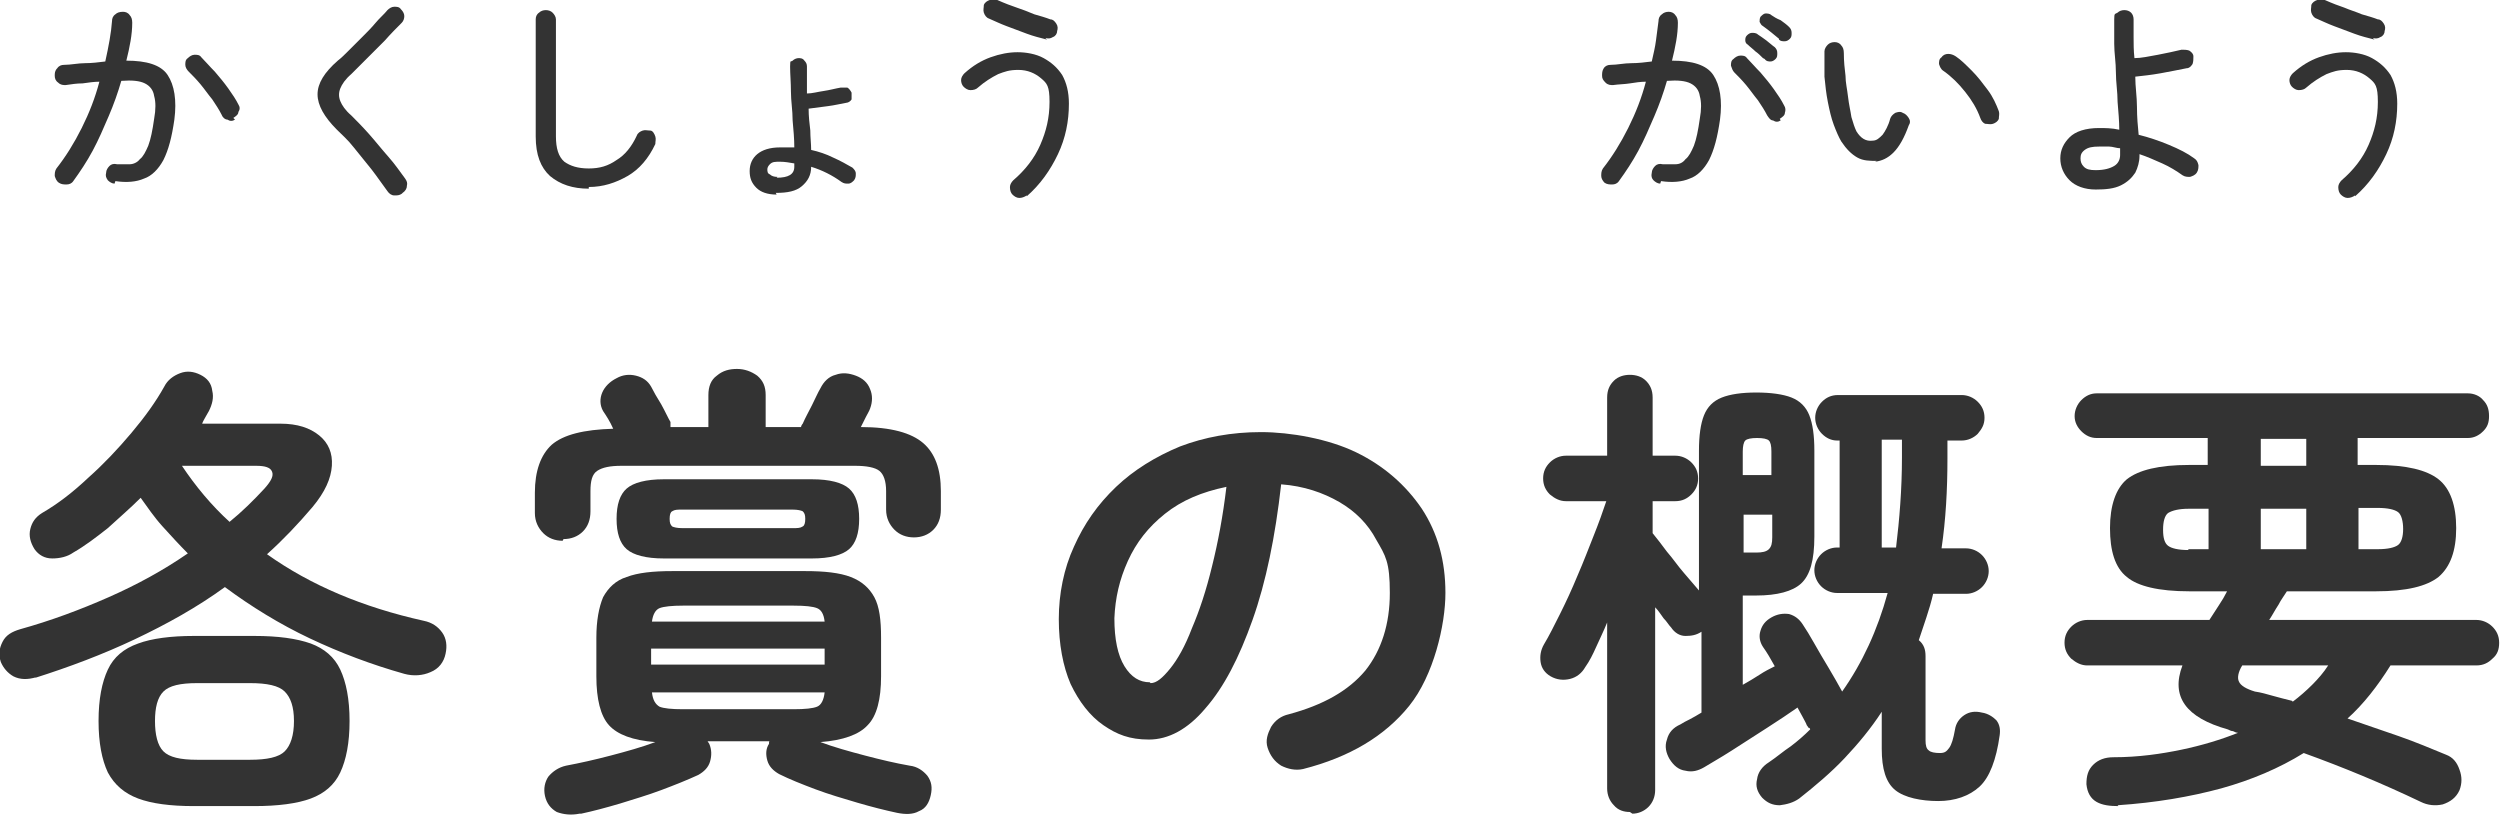
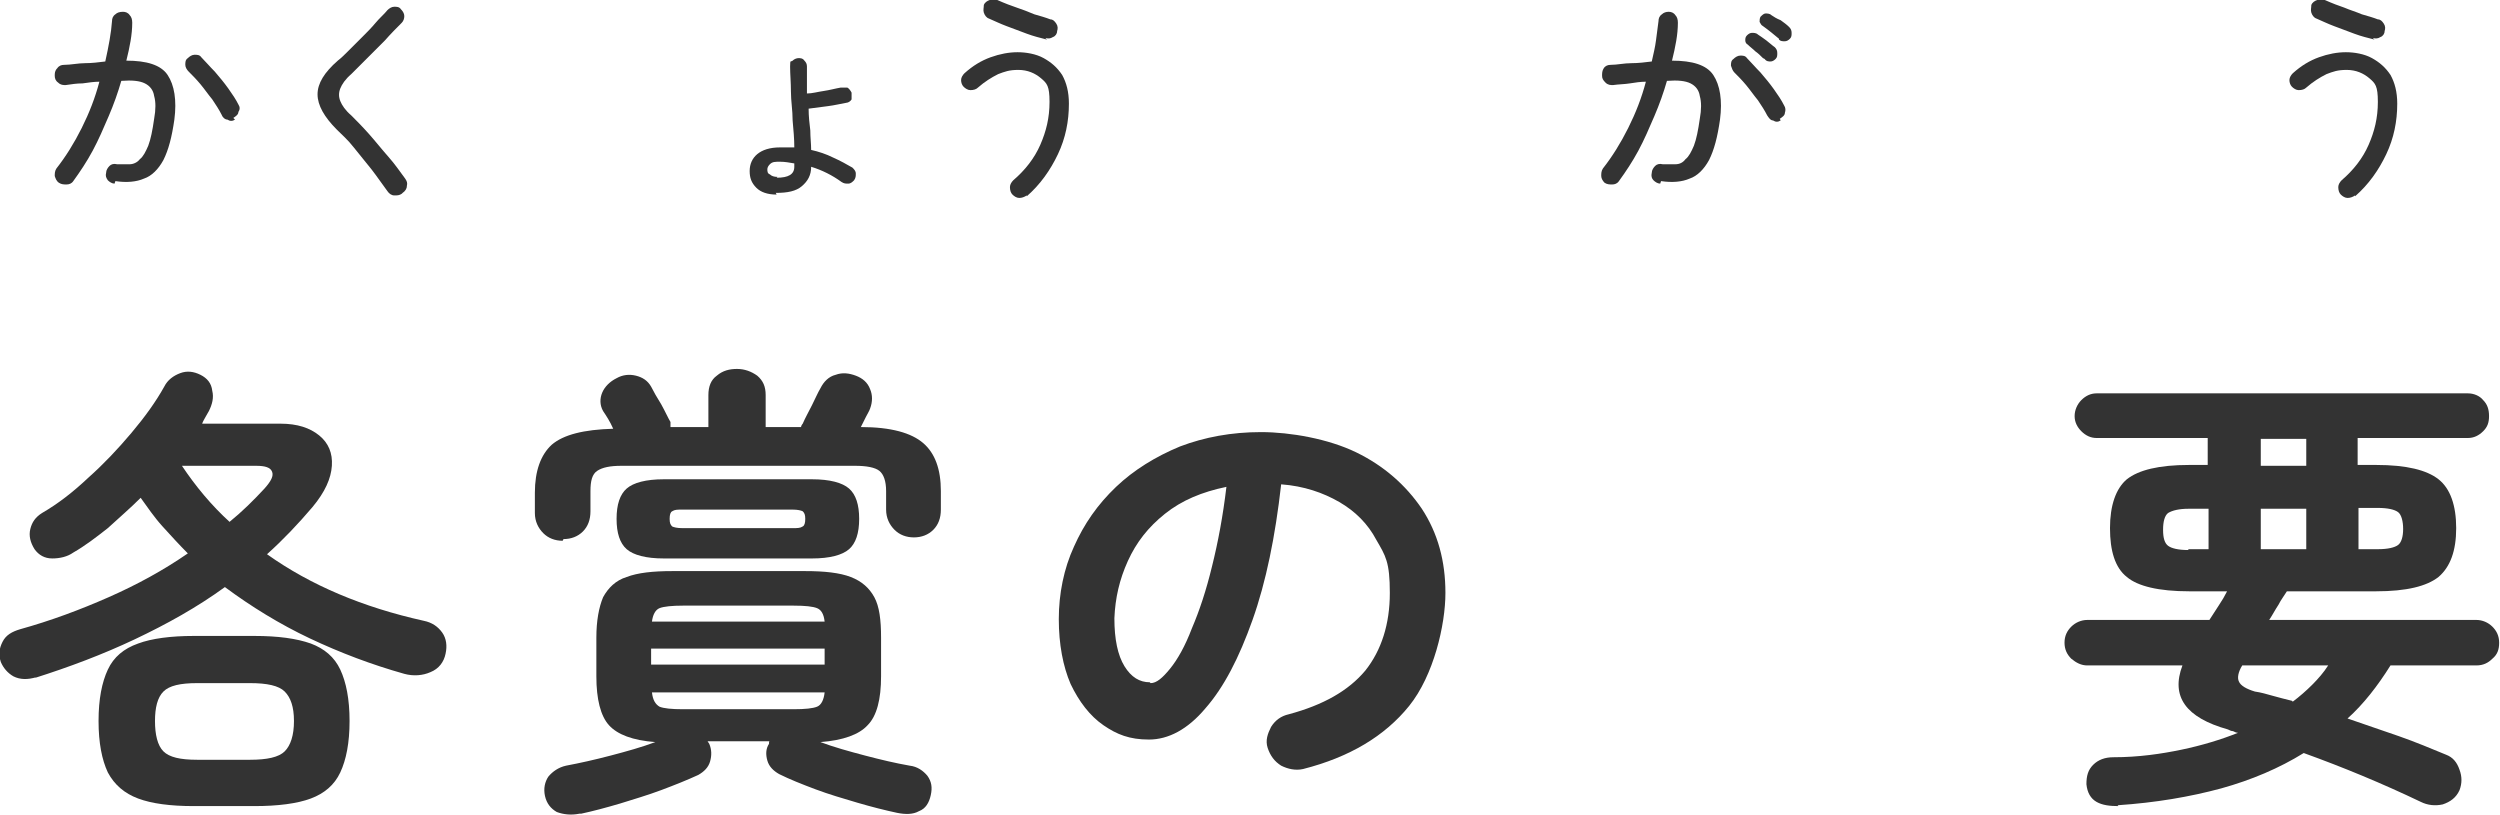
<svg xmlns="http://www.w3.org/2000/svg" id="_レイヤー_1" data-name="レイヤー_1" version="1.1" viewBox="0 0 296.8 96.7">
  <defs>
    <style>
      .st0 {
        fill: #333;
      }
    </style>
  </defs>
  <g>
    <path class="st0" d="M4.3,80.4c-1,.3-1.9.3-2.7-.1-.7-.4-1.2-1-1.5-1.7-.3-.9-.2-1.6.2-2.4s1.1-1.2,2.1-1.5c3.6-1,7.1-2.3,10.5-3.8,3.4-1.5,6.5-3.2,9.4-5.2-1-1-2-2.1-3-3.2s-1.8-2.3-2.6-3.4c-1.3,1.3-2.6,2.4-3.9,3.6-1.4,1.1-2.7,2.1-4.1,2.9-.7.5-1.6.7-2.5.7-.9,0-1.6-.4-2.1-1.1-.5-.8-.7-1.6-.5-2.4.2-.8.6-1.4,1.4-1.9,1.9-1.1,3.7-2.5,5.5-4.2,1.8-1.6,3.5-3.4,5.1-5.3,1.6-1.9,2.9-3.7,3.9-5.5.4-.8,1.1-1.3,1.9-1.6.8-.3,1.6-.2,2.4.2.8.4,1.3,1,1.4,1.9.2.8,0,1.6-.4,2.4-.1.2-.3.5-.4.7-.1.2-.3.5-.4.8h9.3c2,0,3.5.5,4.6,1.4,1.1.9,1.6,2.1,1.5,3.6s-.8,3.1-2.3,4.9c-1.7,2-3.5,3.9-5.4,5.6,5.2,3.7,11.4,6.3,18.6,7.9,1,.2,1.7.7,2.2,1.4.5.7.6,1.6.4,2.5-.2,1-.8,1.8-1.8,2.2-.9.4-2,.5-3.1.2-3.9-1.1-7.6-2.5-11.2-4.2-3.6-1.7-7-3.8-10.1-6.1-3.3,2.4-6.9,4.4-10.7,6.2-3.8,1.8-7.8,3.3-11.9,4.6ZM23,95.7c-2.8,0-5-.3-6.6-.9-1.6-.6-2.8-1.6-3.6-3.1-.7-1.5-1.1-3.5-1.1-6.1s.4-4.6,1.1-6.1,1.9-2.5,3.6-3.1c1.6-.6,3.9-.9,6.6-.9h7.2c2.8,0,5,.3,6.7.9,1.6.6,2.8,1.6,3.5,3.1s1.1,3.5,1.1,6.1-.4,4.6-1.1,6.1c-.7,1.5-1.9,2.5-3.5,3.1-1.6.6-3.9.9-6.7.9h-7.2ZM23.4,90.2h6.3c2,0,3.4-.3,4.1-1,.7-.7,1.1-1.9,1.1-3.6s-.4-2.8-1.1-3.5c-.7-.7-2.1-1-4.1-1h-6.3c-2,0-3.3.3-4,1-.7.7-1,1.9-1,3.5s.3,2.9,1,3.6c.7.7,2,1,4,1ZM27.2,62c1.6-1.3,2.9-2.6,4.2-4,.8-.9,1.1-1.5.9-2-.2-.5-.8-.7-1.9-.7h-8.8c1.6,2.4,3.5,4.7,5.7,6.7Z" />
    <path class="st0" d="M66.8,64.2c-.9,0-1.7-.3-2.3-.9-.6-.6-1-1.4-1-2.4v-2.4c0-2.6.7-4.5,2-5.7,1.4-1.2,3.8-1.8,7.3-1.9-.4-.9-.8-1.5-1.2-2.1-.4-.7-.4-1.5-.1-2.2.3-.7.9-1.3,1.7-1.7.7-.4,1.5-.5,2.3-.3.8.2,1.4.6,1.8,1.3.3.6.7,1.3,1.2,2.1.5.9.8,1.6,1.1,2.1,0,.1,0,.2,0,.3,0,0,0,.2,0,.3h4.5v-3.8c0-1,.3-1.8,1-2.3.7-.6,1.5-.8,2.4-.8s1.7.3,2.4.8c.7.6,1,1.3,1,2.3v3.8h4.2c0-.1.1-.3.2-.4.3-.7.7-1.4,1.1-2.2.4-.8.7-1.5,1-2,.4-.8,1-1.4,1.8-1.6.8-.3,1.6-.2,2.4.1.8.3,1.4.8,1.7,1.6.3.7.3,1.5,0,2.3-.1.3-.3.6-.5,1-.2.4-.4.8-.6,1.2,3.6,0,6,.7,7.4,1.9,1.4,1.2,2.1,3.1,2.1,5.7v2.2c0,1-.3,1.8-.9,2.4-.6.6-1.4.9-2.3.9s-1.7-.3-2.3-.9c-.6-.6-1-1.4-1-2.4v-2.2c0-1.2-.3-2-.8-2.4-.5-.4-1.5-.6-2.9-.6h-27.7c-1.4,0-2.3.2-2.9.6-.6.4-.8,1.2-.8,2.4v2.4c0,1-.3,1.8-.9,2.4-.6.6-1.4.9-2.3.9ZM68.8,96.6c-1,.2-1.9.1-2.7-.2-.7-.4-1.2-1-1.4-1.9-.2-.9,0-1.7.4-2.3.5-.6,1.2-1.1,2.1-1.3,1.6-.3,3.4-.7,5.3-1.2,1.9-.5,3.7-1,5.3-1.6-2.7-.2-4.5-.9-5.5-2-1-1.1-1.5-3.1-1.5-5.8v-4.6c0-2,.3-3.6.8-4.8.6-1.1,1.5-2,2.8-2.4,1.3-.5,3.1-.7,5.4-.7h15.8c2.3,0,4.1.2,5.4.7,1.3.5,2.2,1.3,2.8,2.4.6,1.1.8,2.7.8,4.8v4.6c0,2.7-.5,4.7-1.6,5.8-1,1.1-2.9,1.8-5.6,2,1.6.6,3.4,1.1,5.3,1.6,1.9.5,3.6.9,5.3,1.2.9.1,1.6.6,2.1,1.2.5.7.6,1.4.4,2.3-.2.9-.6,1.6-1.4,1.9-.7.4-1.6.4-2.6.2-1.4-.3-3-.7-4.7-1.2-1.7-.5-3.4-1-5-1.6-1.6-.6-3.1-1.2-4.3-1.8-.7-.4-1.2-.9-1.4-1.6-.2-.7-.2-1.4.2-2,0,0,0-.1,0-.2,0,0,0-.1.1-.1h-7.4l.2.3c.3.7.3,1.4.1,2.1-.2.7-.7,1.2-1.4,1.6-1.3.6-2.8,1.2-4.4,1.8-1.6.6-3.3,1.1-4.9,1.6-1.7.5-3.2.9-4.6,1.2ZM78.8,66.3c-2.1,0-3.6-.4-4.4-1.1-.8-.7-1.2-1.9-1.2-3.6s.4-2.9,1.2-3.6c.8-.7,2.3-1.1,4.4-1.1h17.6c2.1,0,3.6.4,4.4,1.1.8.7,1.2,1.9,1.2,3.6s-.4,2.9-1.2,3.6c-.8.7-2.3,1.1-4.4,1.1h-17.6ZM77.3,78.9h20.6v-1.9h-20.6v1.9ZM77.4,73.8h20.5c-.1-.9-.4-1.4-.9-1.6-.5-.2-1.4-.3-2.8-.3h-13.1c-1.3,0-2.3.1-2.8.3-.5.2-.8.8-.9,1.6ZM81.1,84.2h13.1c1.4,0,2.3-.1,2.8-.3.5-.2.8-.8.9-1.7h-20.5c.1.9.4,1.4.9,1.7.5.2,1.4.3,2.8.3ZM81,62.7h13.1c.6,0,.9,0,1.2-.2.2-.1.3-.4.3-.9s-.1-.7-.3-.9c-.2-.1-.6-.2-1.2-.2h-13.1c-.6,0-.9,0-1.2.2-.2.1-.3.4-.3.9s.1.7.3.9c.2.1.6.2,1.2.2Z" />
    <path class="st0" d="M154.7,91.3c-.9.2-1.8,0-2.6-.4-.8-.5-1.3-1.2-1.6-2.1s0-1.7.4-2.5c.5-.8,1.2-1.3,2.1-1.5,4.1-1.1,7.1-2.8,9.1-5.2,1.9-2.4,2.9-5.5,2.9-9.2s-.5-4.4-1.6-6.3c-1-1.9-2.5-3.4-4.4-4.5-1.9-1.1-4.2-1.9-6.9-2.1-.7,6.2-1.8,11.6-3.4,16.1-1.6,4.5-3.4,8-5.6,10.5-2.1,2.5-4.4,3.7-6.7,3.7s-3.8-.6-5.4-1.7c-1.6-1.1-2.9-2.8-3.9-4.9-.9-2.1-1.4-4.7-1.4-7.7s.6-6,1.8-8.6c1.2-2.7,2.8-5,5-7.1,2.1-2,4.7-3.6,7.6-4.8,2.9-1.1,6.1-1.7,9.6-1.7s8,.8,11.3,2.4c3.3,1.6,5.9,3.9,7.8,6.7,1.9,2.9,2.8,6.2,2.8,10s-1.4,9.8-4.3,13.4c-2.9,3.6-7.1,6.1-12.6,7.5ZM136.6,81.1c.7,0,1.4-.6,2.3-1.7.9-1.1,1.8-2.7,2.6-4.8.9-2.1,1.7-4.5,2.4-7.4.7-2.8,1.3-6,1.7-9.4-2.9.6-5.3,1.6-7.3,3.2-2,1.6-3.4,3.4-4.4,5.6-1,2.2-1.5,4.4-1.6,6.8,0,2.5.4,4.4,1.2,5.7.8,1.3,1.8,1.9,3,1.9Z" />
-     <path class="st0" d="M193.5,96.4c-.7,0-1.4-.2-1.9-.8-.5-.5-.8-1.2-.8-2v-19.7c-.4,1-.9,2-1.3,2.9-.4.9-.8,1.7-1.3,2.4-.4.7-1,1.2-1.8,1.4-.8.2-1.6.1-2.3-.3-.7-.4-1.1-1-1.2-1.7-.1-.7,0-1.4.4-2.1.6-1,1.2-2.2,1.9-3.6s1.4-2.9,2.1-4.6c.7-1.6,1.3-3.2,1.9-4.7s1.1-2.9,1.5-4.1h-4.8c-.7,0-1.3-.3-1.9-.8-.5-.5-.8-1.1-.8-1.9s.3-1.4.8-1.9c.5-.5,1.2-.8,1.9-.8h4.9v-6.9c0-.9.3-1.5.8-2,.5-.5,1.2-.7,1.9-.7s1.4.2,1.9.7c.5.5.8,1.1.8,2v6.9h2.7c.7,0,1.4.3,1.9.8.5.5.8,1.1.8,1.9s-.3,1.4-.8,1.9-1.1.8-1.9.8h-2.7v3.8c.5.6,1.1,1.4,1.7,2.2.7.8,1.3,1.7,2,2.5.7.8,1.3,1.5,1.8,2.1v-16.6c0-1.8.2-3.2.6-4.2.4-1,1.1-1.7,2.1-2.1,1-.4,2.4-.6,4.1-.6s3.2.2,4.2.6c1,.4,1.7,1.1,2.1,2.1.4,1,.6,2.4.6,4.2v10.2c0,2.8-.5,4.6-1.6,5.6-1,.9-2.8,1.4-5.3,1.4h-1.6v10.6c.7-.4,1.4-.8,2-1.2.6-.4,1.2-.7,1.8-1-.5-.9-.9-1.6-1.4-2.3-.4-.6-.5-1.3-.3-1.9.2-.7.6-1.2,1.3-1.6.7-.4,1.4-.5,2.1-.4.7.2,1.2.6,1.6,1.2.4.6.9,1.4,1.4,2.3.5.9,1.1,1.9,1.7,2.9.6,1,1.1,1.9,1.6,2.8,2.4-3.4,4.2-7.3,5.4-11.7h-6c-.7,0-1.4-.3-1.9-.8-.5-.5-.8-1.2-.8-1.9s.3-1.4.8-1.9c.5-.5,1.2-.8,1.9-.8h.3v-12.7h-.3c-.7,0-1.3-.3-1.8-.8-.5-.5-.8-1.2-.8-1.9s.3-1.4.8-1.9,1.1-.8,1.9-.8h14.7c.7,0,1.4.3,1.9.8.5.5.8,1.1.8,1.9s-.3,1.3-.8,1.9c-.5.5-1.2.8-1.9.8h-1.7v2.1c0,3.8-.2,7.3-.7,10.7h2.9c.7,0,1.4.3,1.9.8.5.5.8,1.2.8,1.9s-.3,1.4-.8,1.9-1.2.8-1.9.8h-3.9c-.2.9-.5,1.9-.8,2.8-.3.9-.6,1.8-.9,2.7.6.5.8,1.1.8,1.9v10c0,.6.1,1,.4,1.2.2.2.7.3,1.3.3s.8-.2,1.1-.6c.3-.4.5-1.1.7-2.2.1-.7.5-1.3,1.1-1.7.6-.4,1.3-.5,2.1-.3.7.1,1.3.5,1.7.9.4.5.5,1.1.4,1.8-.4,2.9-1.2,5-2.4,6.1-1.2,1.1-2.9,1.7-4.9,1.7s-4-.4-5.1-1.3-1.6-2.5-1.6-4.9v-4.4c-1.3,2-2.8,3.8-4.4,5.5s-3.5,3.3-5.4,4.8c-.7.5-1.5.7-2.3.8-.9,0-1.5-.3-2.1-.9-.6-.7-.8-1.4-.6-2.2.1-.8.6-1.5,1.4-2,.9-.6,1.7-1.3,2.6-1.9.8-.6,1.6-1.3,2.3-2,0,0,0-.2-.2-.2,0,0-.1-.2-.2-.3-.1-.3-.3-.6-.5-1-.2-.4-.4-.7-.6-1.1-1,.7-2.2,1.5-3.6,2.4-1.4.9-2.8,1.8-4.2,2.7s-2.5,1.5-3.3,2c-.7.4-1.4.6-2.2.4-.8-.1-1.4-.6-1.9-1.4-.4-.7-.6-1.5-.3-2.3.2-.8.7-1.4,1.6-1.8.3-.2.7-.4,1.1-.6.4-.2.9-.5,1.4-.8v-9.6c-.6.4-1.2.5-1.9.5-.7,0-1.3-.4-1.7-1-.3-.3-.5-.7-.9-1.1-.3-.4-.6-.9-1-1.3v21.7c0,.8-.3,1.5-.8,2-.5.5-1.2.8-1.9.8ZM206.9,56.4h3.4v-2.8c0-.7-.1-1.1-.3-1.3-.2-.2-.7-.3-1.4-.3s-1.2.1-1.4.3c-.2.2-.3.7-.3,1.3v2.8ZM206.9,65.6h1.6c.7,0,1.2-.1,1.5-.4.3-.3.4-.7.4-1.4v-2.7h-3.4v4.5ZM223.4,65h1.7c.4-3.3.7-6.9.7-10.7v-2.1h-2.4v12.7Z" />
    <path class="st0" d="M251.5,95.7c-1,0-1.9-.1-2.6-.5-.7-.4-1.1-1.1-1.2-2.1,0-1,.2-1.7.8-2.3.6-.6,1.4-.9,2.4-.9,3,0,5.7-.4,8.1-.9,2.4-.5,4.7-1.2,6.7-2-.2,0-.4-.1-.6-.2-.2,0-.4-.1-.6-.2-5-1.4-6.8-3.9-5.4-7.6h-11.3c-.7,0-1.3-.3-1.9-.8-.5-.5-.8-1.1-.8-1.9s.3-1.4.8-1.9c.5-.5,1.2-.8,1.9-.8h14.5c.4-.6.7-1.1,1.1-1.7.4-.6.7-1.1,1-1.7h-4.5c-3.6,0-6.1-.6-7.4-1.7-1.4-1.1-2-3.1-2-5.8s.7-4.7,2-5.8c1.4-1.1,3.8-1.7,7.4-1.7h2.2v-3.2h-13.2c-.7,0-1.3-.3-1.8-.8-.5-.5-.8-1.1-.8-1.8s.3-1.4.8-1.9c.5-.5,1.1-.8,1.8-.8h44.1c.7,0,1.4.3,1.8.8.5.5.7,1.1.7,1.9s-.2,1.3-.7,1.8c-.5.5-1.1.8-1.8.8h-13.1v3.2h2.2c3.6,0,6,.6,7.4,1.7s2.1,3.1,2.1,5.8-.7,4.6-2.1,5.8c-1.4,1.1-3.8,1.7-7.4,1.7h-10.6c-.3.5-.7,1-1,1.6-.4.6-.7,1.2-1.1,1.8h24.6c.7,0,1.4.3,1.9.8.5.5.8,1.1.8,1.9s-.2,1.4-.8,1.9c-.5.5-1.1.8-1.9.8h-10.2c-1.5,2.4-3.2,4.6-5.1,6.3,2,.7,4.1,1.4,6.1,2.1,2,.7,3.9,1.5,5.6,2.2.8.3,1.3.9,1.6,1.8.3.8.3,1.6,0,2.4-.4.9-1.1,1.4-2,1.7-.9.2-1.8.1-2.6-.3-4.6-2.2-9.2-4.1-13.9-5.8-2.9,1.8-6.2,3.2-9.8,4.2-3.7,1-7.8,1.7-12.3,2ZM259.8,65.2h2.4v-4.8h-2.4c-1.1,0-1.9.2-2.4.5-.4.3-.6,1-.6,2s.2,1.6.6,1.9c.4.3,1.2.5,2.4.5ZM272.2,83.3c.8-.6,1.6-1.3,2.3-2s1.4-1.5,1.9-2.3h-10.2c-.5.8-.6,1.5-.4,1.9.2.5.9.9,1.9,1.2.7.1,1.4.3,2.1.5.7.2,1.5.4,2.3.6ZM268.4,55.3h5.4v-3.2h-5.4v3.2ZM268.4,65.2h5.4v-4.8h-5.4v4.8ZM280,65.2h2.3c1.2,0,2-.2,2.4-.5.4-.3.6-1,.6-1.9s-.2-1.7-.6-2c-.4-.3-1.2-.5-2.4-.5h-2.3v4.8Z" />
  </g>
  <g>
    <path class="st0" d="M13.6,21.8c-.3,0-.6-.2-.8-.4-.2-.3-.3-.5-.2-.9,0-.3.2-.6.4-.8s.5-.3.9-.2c.6,0,1.1,0,1.5,0,.4,0,.9-.2,1.2-.6.4-.3.7-.9,1-1.6.3-.8.5-1.8.7-3.2.2-1.1.2-2,0-2.7-.1-.7-.5-1.2-1.1-1.5-.6-.3-1.5-.4-2.8-.3-.4,1.4-.9,2.8-1.5,4.2-.6,1.4-1.2,2.8-1.9,4.1-.7,1.3-1.5,2.5-2.3,3.6-.2.3-.5.4-.8.4-.3,0-.6,0-.9-.2-.3-.2-.4-.5-.5-.8,0-.3,0-.6.2-.9,1.1-1.4,2.1-3,3-4.8.9-1.8,1.6-3.6,2.1-5.5-.6,0-1.3.1-2,.2-.7,0-1.3.1-2,.2-.3,0-.6,0-.9-.3-.3-.2-.4-.5-.4-.8,0-.3,0-.6.3-.9.2-.3.5-.4.8-.4.8,0,1.7-.2,2.5-.2.8,0,1.6-.1,2.4-.2.4-1.8.7-3.4.8-4.8,0-.3.1-.6.4-.8.2-.2.5-.3.9-.3.3,0,.6.1.8.4.2.2.3.5.3.9,0,1.4-.3,2.9-.7,4.5,2.4,0,4.1.5,4.9,1.7.8,1.2,1.1,3,.8,5.3-.3,2.1-.7,3.6-1.3,4.8-.6,1.1-1.4,1.9-2.3,2.2-.9.4-2.1.5-3.4.3ZM27.9,14.2c-.3.2-.6.2-.9,0-.3,0-.6-.3-.7-.6-.3-.6-.7-1.2-1.1-1.8-.5-.6-.9-1.2-1.4-1.8-.5-.6-1-1.1-1.4-1.5-.2-.2-.4-.5-.4-.8,0-.3,0-.6.3-.8.2-.2.5-.4.8-.4.3,0,.6,0,.8.3.5.5,1,1.1,1.6,1.7.6.7,1.1,1.3,1.6,2,.5.7.9,1.3,1.2,1.9.2.3.2.6,0,.9,0,.3-.3.5-.6.7Z" />
    <path class="st0" d="M47.7,23c-.3.2-.5.2-.9.2-.3,0-.6-.2-.8-.5-.6-.8-1.2-1.7-1.9-2.6-.7-.9-1.4-1.7-2.1-2.6s-1.4-1.5-2-2.1c-1.5-1.5-2.3-2.9-2.3-4.2,0-1.3.8-2.6,2.4-4,.4-.3.8-.7,1.3-1.2.5-.5,1-1,1.6-1.6s1.1-1.1,1.6-1.7c.5-.6,1-1,1.4-1.5.2-.2.5-.4.8-.4.3,0,.6,0,.8.3.2.2.4.5.4.8,0,.3-.1.6-.3.8-.6.6-1.3,1.3-2,2.1-.8.8-1.5,1.5-2.2,2.2-.7.7-1.3,1.3-1.8,1.8-.7.6-1.1,1.2-1.3,1.7s-.2,1,0,1.5c.2.5.6,1.1,1.3,1.7.6.6,1.3,1.3,2.1,2.2.8.9,1.5,1.8,2.3,2.7.8.9,1.4,1.8,2,2.6.2.3.3.5.2.9,0,.3-.2.6-.5.8Z" />
-     <path class="st0" d="M69.9,22.4c-1.9,0-3.4-.5-4.6-1.5-1.1-1-1.7-2.5-1.7-4.7V2.3c0-.3.1-.6.4-.8.2-.2.5-.3.8-.3s.6.1.8.3c.2.2.4.5.4.8v13.9c0,1.4.3,2.4,1,3,.7.5,1.6.8,2.9.8s2.3-.3,3.3-1c1-.6,1.8-1.6,2.4-2.9.1-.3.4-.5.7-.6.3-.1.6,0,.9,0s.5.4.6.7c.1.3,0,.6,0,.9-.8,1.7-1.9,3-3.3,3.8s-2.9,1.3-4.6,1.3Z" />
    <path class="st0" d="M92.2,23.1c-1.1,0-1.9-.3-2.4-.8-.6-.6-.8-1.2-.8-2s.3-1.5.9-2,1.5-.8,2.7-.8.5,0,.8,0c.3,0,.6,0,.9,0,0-1-.1-2.1-.2-3.2,0-1.2-.2-2.3-.2-3.4,0-1.1-.1-2.1-.1-3s.1-.5.3-.7c.2-.2.5-.3.7-.3s.5,0,.7.3c.2.2.3.4.3.7,0,1,0,2.1,0,3.2.6,0,1.3-.2,2-.3s1.4-.3,2-.4c.3,0,.5,0,.8,0,.2.1.4.4.5.6,0,.3,0,.6,0,.8-.1.2-.4.4-.6.4-.6.1-1.4.3-2.2.4s-1.6.2-2.3.3c0,.9.1,1.8.2,2.6,0,.8.1,1.6.1,2.3.9.2,1.8.5,2.6.9.9.4,1.6.8,2.3,1.2.2.2.4.4.4.7,0,.3,0,.5-.2.8-.2.2-.4.4-.7.4-.3,0-.5,0-.8-.2-1.1-.8-2.3-1.4-3.6-1.8,0,1-.4,1.7-1.1,2.3-.7.6-1.7.8-3.1.8ZM92.2,21.1c1.4,0,2.1-.4,2.1-1.3v-.2c0,0,0-.1,0-.2-.6-.1-1.1-.2-1.7-.2s-.9,0-1.2.3c-.2.2-.3.4-.3.6s0,.5.3.6c.2.2.5.3.9.3Z" />
    <path class="st0" d="M121.9,23.2c-.3.2-.6.3-.9.3-.3,0-.6-.2-.8-.4-.2-.2-.3-.5-.3-.9,0-.3.2-.6.4-.8,1.4-1.2,2.5-2.6,3.2-4.2.7-1.6,1.1-3.2,1.1-5.1s-.3-2.2-1-2.8c-.7-.6-1.6-1-2.7-1s-1.6.2-2.4.5c-.8.4-1.6.9-2.4,1.6-.2.2-.5.3-.9.3-.3,0-.6-.2-.8-.4-.2-.2-.3-.5-.3-.8s.2-.6.4-.8c1-.9,2-1.5,3.1-1.9,1.1-.4,2.2-.6,3.2-.6s2.2.2,3.1.7c.9.5,1.6,1.1,2.2,2,.5.9.8,2,.8,3.4,0,2.1-.4,4.1-1.3,6-.9,1.9-2.1,3.6-3.7,5ZM124.3,4.7c-.8-.2-1.6-.4-2.4-.7-.8-.3-1.6-.6-2.4-.9-.8-.3-1.4-.6-2.1-.9-.3-.1-.5-.4-.6-.7-.1-.3,0-.6,0-.9.1-.3.4-.5.7-.6.3-.1.6,0,.9,0,.9.4,1.7.7,2.3.9s1.4.5,2.1.8c.7.2,1.4.4,1.9.6.3,0,.5.2.7.5.2.3.2.6.1.9,0,.3-.2.6-.5.7-.3.2-.6.2-.9.1Z" />
  </g>
  <g>
    <path class="st0" d="M197.1,21.8c-.3,0-.6-.2-.8-.4s-.3-.5-.2-.9c0-.3.2-.6.4-.8s.5-.3.9-.2c.6,0,1.1,0,1.5,0,.5,0,.9-.2,1.2-.6.4-.3.7-.9,1-1.6.3-.8.5-1.8.7-3.2.2-1.1.2-2,0-2.7-.1-.7-.5-1.2-1.1-1.5-.6-.3-1.5-.4-2.8-.3-.4,1.4-.9,2.8-1.5,4.2s-1.2,2.8-1.9,4.1c-.7,1.3-1.5,2.5-2.3,3.6-.2.3-.5.4-.8.4-.3,0-.6,0-.9-.2-.2-.2-.4-.5-.4-.8,0-.3,0-.6.2-.9,1.1-1.4,2.1-3,3-4.8.9-1.8,1.6-3.6,2.1-5.5-.6,0-1.3.1-1.9.2s-1.3.1-2,.2c-.3,0-.6,0-.9-.3s-.4-.5-.4-.8c0-.3,0-.6.2-.9.2-.3.5-.4.8-.4.8,0,1.6-.2,2.5-.2.8,0,1.6-.1,2.4-.2.2-.9.4-1.7.5-2.5.1-.8.2-1.6.3-2.3,0-.3.1-.6.4-.8.2-.2.5-.3.8-.3.3,0,.6.1.8.4.2.2.3.5.3.9,0,1.4-.3,2.9-.7,4.5,2.4,0,4.1.5,4.9,1.7.8,1.2,1.1,3,.8,5.3-.3,2.1-.7,3.6-1.3,4.8-.6,1.1-1.4,1.9-2.3,2.2-.9.4-2.1.5-3.4.3ZM211.4,14.3c-.3.2-.6.2-.9,0-.3,0-.5-.3-.7-.6-.3-.6-.7-1.2-1.1-1.8-.5-.6-.9-1.2-1.4-1.8-.5-.6-1-1.1-1.4-1.5-.2-.2-.3-.5-.4-.8,0-.3,0-.6.3-.8.2-.2.5-.4.8-.4.3,0,.6,0,.8.3.5.5,1,1.1,1.6,1.7.6.7,1.1,1.3,1.6,2,.5.7.9,1.3,1.2,1.9.2.3.2.6.1.9,0,.3-.3.5-.6.7ZM209.3,6.9c-.3-.3-.6-.6-.9-.8-.3-.3-.6-.5-.9-.8-.2-.1-.3-.3-.3-.5s0-.4.2-.6c.2-.2.4-.3.6-.3.2,0,.5,0,.7.2.3.2.6.4,1,.7.4.3.7.6,1,.8.2.2.3.4.3.7s0,.5-.2.7c-.2.2-.4.3-.6.3s-.5,0-.7-.3ZM211.2,4.6c-.6-.5-1.2-1-1.9-1.5-.2-.1-.3-.3-.4-.5,0-.2,0-.4.1-.6.2-.2.4-.4.6-.4s.5,0,.7.2c.3.2.6.4,1.1.6.4.3.7.5,1,.8.2.2.3.4.3.7,0,.3,0,.5-.2.7-.2.2-.4.3-.6.3-.3,0-.5,0-.7-.2Z" />
-     <path class="st0" d="M222.8,19.1c-.8,0-1.6,0-2.3-.4-.7-.4-1.3-1-1.9-1.9-.3-.5-.6-1.2-.9-2s-.5-1.7-.7-2.7c-.2-1-.3-2-.4-3,0-1,0-2.1,0-3,0-.3.2-.6.4-.8.2-.2.5-.3.8-.3.3,0,.6.1.8.4.2.2.3.5.3.9,0,1,.1,1.9.2,2.7,0,.8.2,1.6.3,2.5.1.9.3,1.7.4,2.4.2.7.4,1.3.6,1.7.5.8,1.1,1.2,1.9,1.1.5,0,.8-.3,1.2-.7.3-.4.7-1.1.9-1.9.1-.3.3-.5.6-.7.3-.1.6-.2.9,0,.3.1.5.3.7.6.2.3.2.6,0,.9-.5,1.4-1.1,2.5-1.8,3.2s-1.4,1-2.2,1.1ZM236.6,14.7c-.3.1-.6,0-.9,0-.3-.1-.5-.4-.6-.7-.4-1.1-1-2.1-1.8-3.1s-1.6-1.8-2.6-2.5c-.3-.2-.4-.5-.5-.8,0-.3,0-.6.3-.8.2-.3.5-.4.8-.4.3,0,.6.1.9.3.6.4,1.2,1,1.9,1.7.7.7,1.3,1.5,1.9,2.3.6.8,1,1.7,1.3,2.5.1.3,0,.6,0,.9-.1.3-.4.5-.7.6Z" />
-     <path class="st0" d="M248.8,22.5c-1.3,0-2.4-.4-3.1-1.1-.7-.7-1.1-1.6-1.1-2.6s.4-1.8,1.1-2.5c.7-.7,1.9-1.1,3.5-1.1.7,0,1.5,0,2.4.2,0-1-.1-2.1-.2-3.3,0-1.2-.2-2.3-.2-3.5,0-1.2-.2-2.3-.2-3.4s0-2.1,0-2.9.1-.6.4-.8c.2-.2.5-.3.8-.3s.6.1.8.3c.2.2.3.5.3.8,0,.6,0,1.3,0,2.1,0,.8,0,1.6.1,2.5.8,0,1.7-.2,2.8-.4,1-.2,2-.4,2.8-.6.3,0,.6,0,.9.1.3.2.5.4.5.7,0,.3,0,.6-.1.9-.2.3-.4.5-.7.5-1,.2-2,.4-3.1.6-1.1.2-2.1.3-3,.4,0,1.2.2,2.4.2,3.6s.1,2.3.2,3.3c1.2.3,2.4.7,3.6,1.2s2.2,1,3,1.6c.3.2.4.4.5.8,0,.3,0,.6-.2.9-.2.3-.5.4-.8.5-.3,0-.6,0-.9-.2-.7-.5-1.5-1-2.4-1.4-.9-.4-1.8-.8-2.7-1.1v.2c0,.7-.2,1.4-.5,2-.4.6-.9,1.1-1.7,1.5-.8.4-1.8.5-3,.5ZM248.8,20.2c1,0,1.7-.2,2.2-.5.5-.3.7-.8.7-1.3v-.4c0-.1,0-.3,0-.4-.4,0-.9-.2-1.3-.2-.4,0-.8,0-1.2,0-.8,0-1.3.1-1.7.4-.4.3-.5.6-.5,1s.1.7.4,1c.3.3.7.4,1.4.4Z" />
    <path class="st0" d="M279.6,23.2c-.3.2-.6.3-.9.3s-.6-.2-.8-.4c-.2-.2-.3-.5-.3-.9,0-.3.2-.6.4-.8,1.4-1.2,2.5-2.6,3.2-4.2.7-1.6,1.1-3.2,1.1-5.1s-.3-2.2-1-2.8c-.7-.6-1.6-1-2.7-1s-1.6.2-2.4.5c-.8.4-1.6.9-2.4,1.6-.2.2-.5.3-.9.3-.3,0-.6-.2-.8-.4-.2-.2-.3-.5-.3-.8,0-.3.2-.6.4-.8,1-.9,2-1.5,3.1-1.9,1.1-.4,2.2-.6,3.2-.6s2.2.2,3.1.7c.9.5,1.6,1.1,2.2,2,.5.9.8,2,.8,3.4,0,2.1-.4,4.1-1.3,6-.9,1.9-2.1,3.6-3.7,5ZM281.9,4.7c-.8-.2-1.6-.4-2.4-.7-.8-.3-1.6-.6-2.4-.9-.8-.3-1.4-.6-2.1-.9-.3-.1-.5-.4-.6-.7-.1-.3,0-.6,0-.9.1-.3.4-.5.7-.6.3-.1.6,0,.9,0,.9.4,1.7.7,2.3.9.7.3,1.4.5,2.1.8.7.2,1.4.4,1.9.6.3,0,.5.2.7.5.2.3.2.6.1.9,0,.3-.2.6-.5.7-.3.2-.6.2-.9.1Z" />
  </g>
</svg>